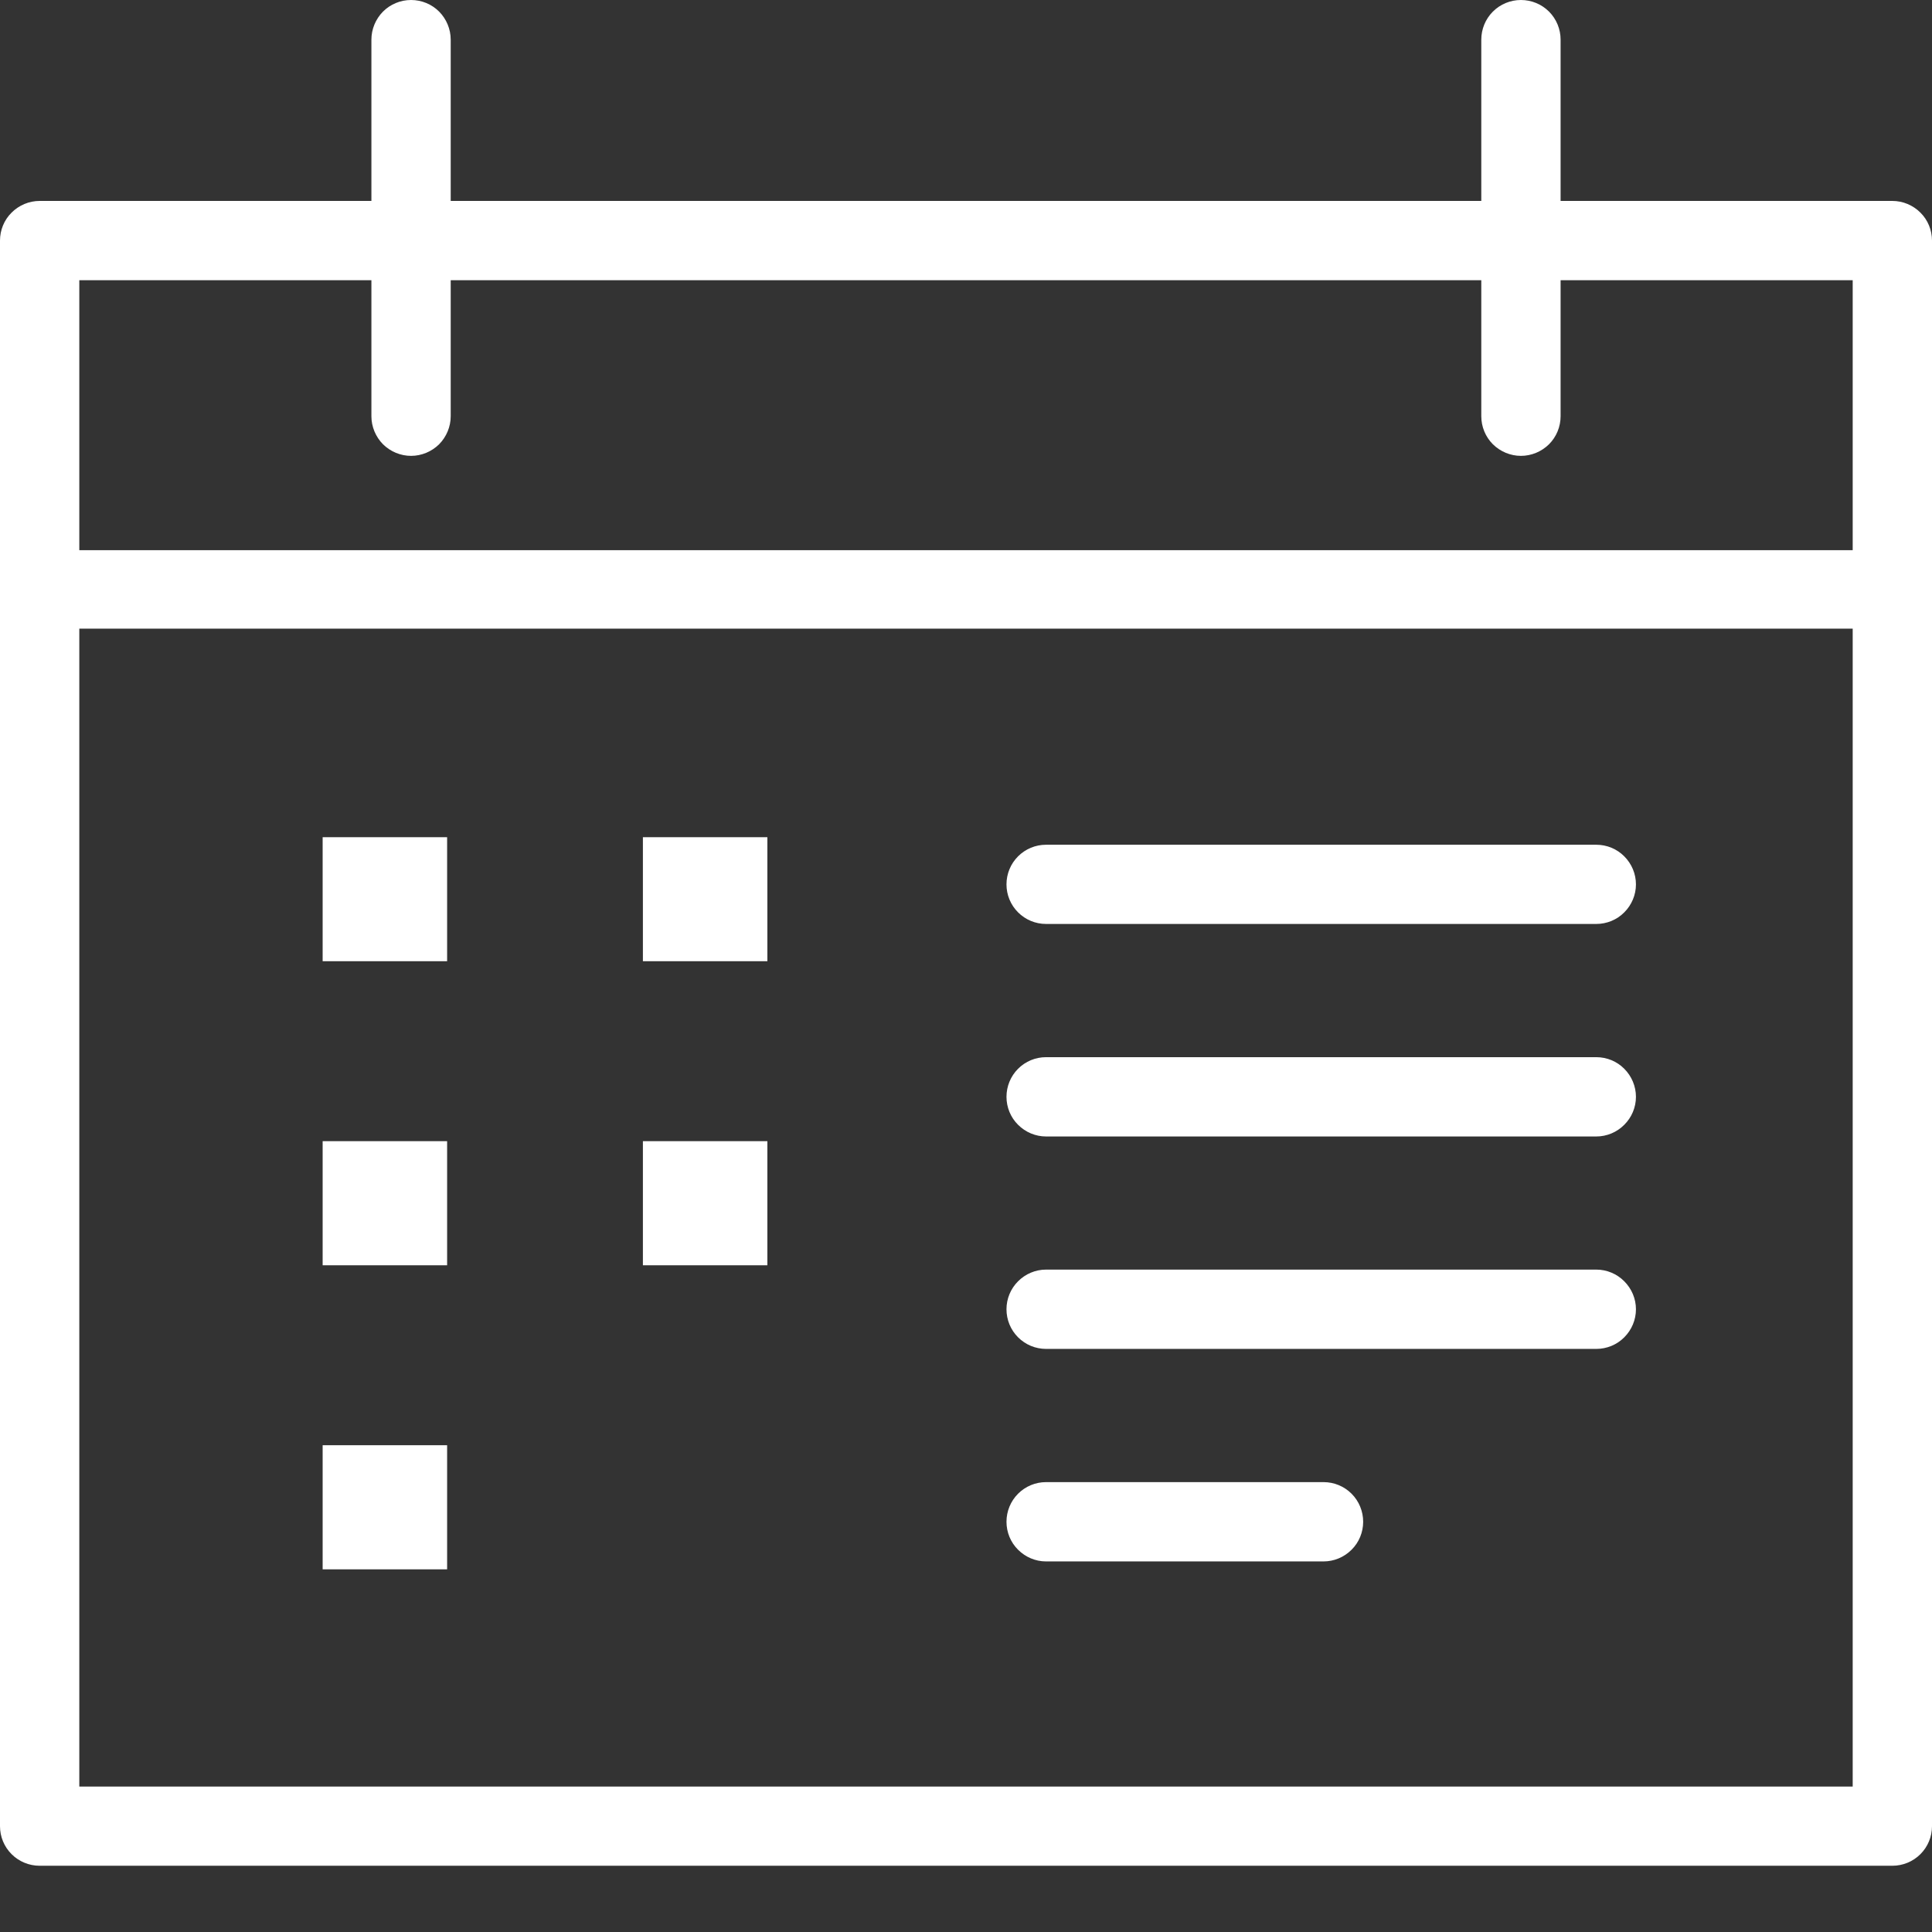
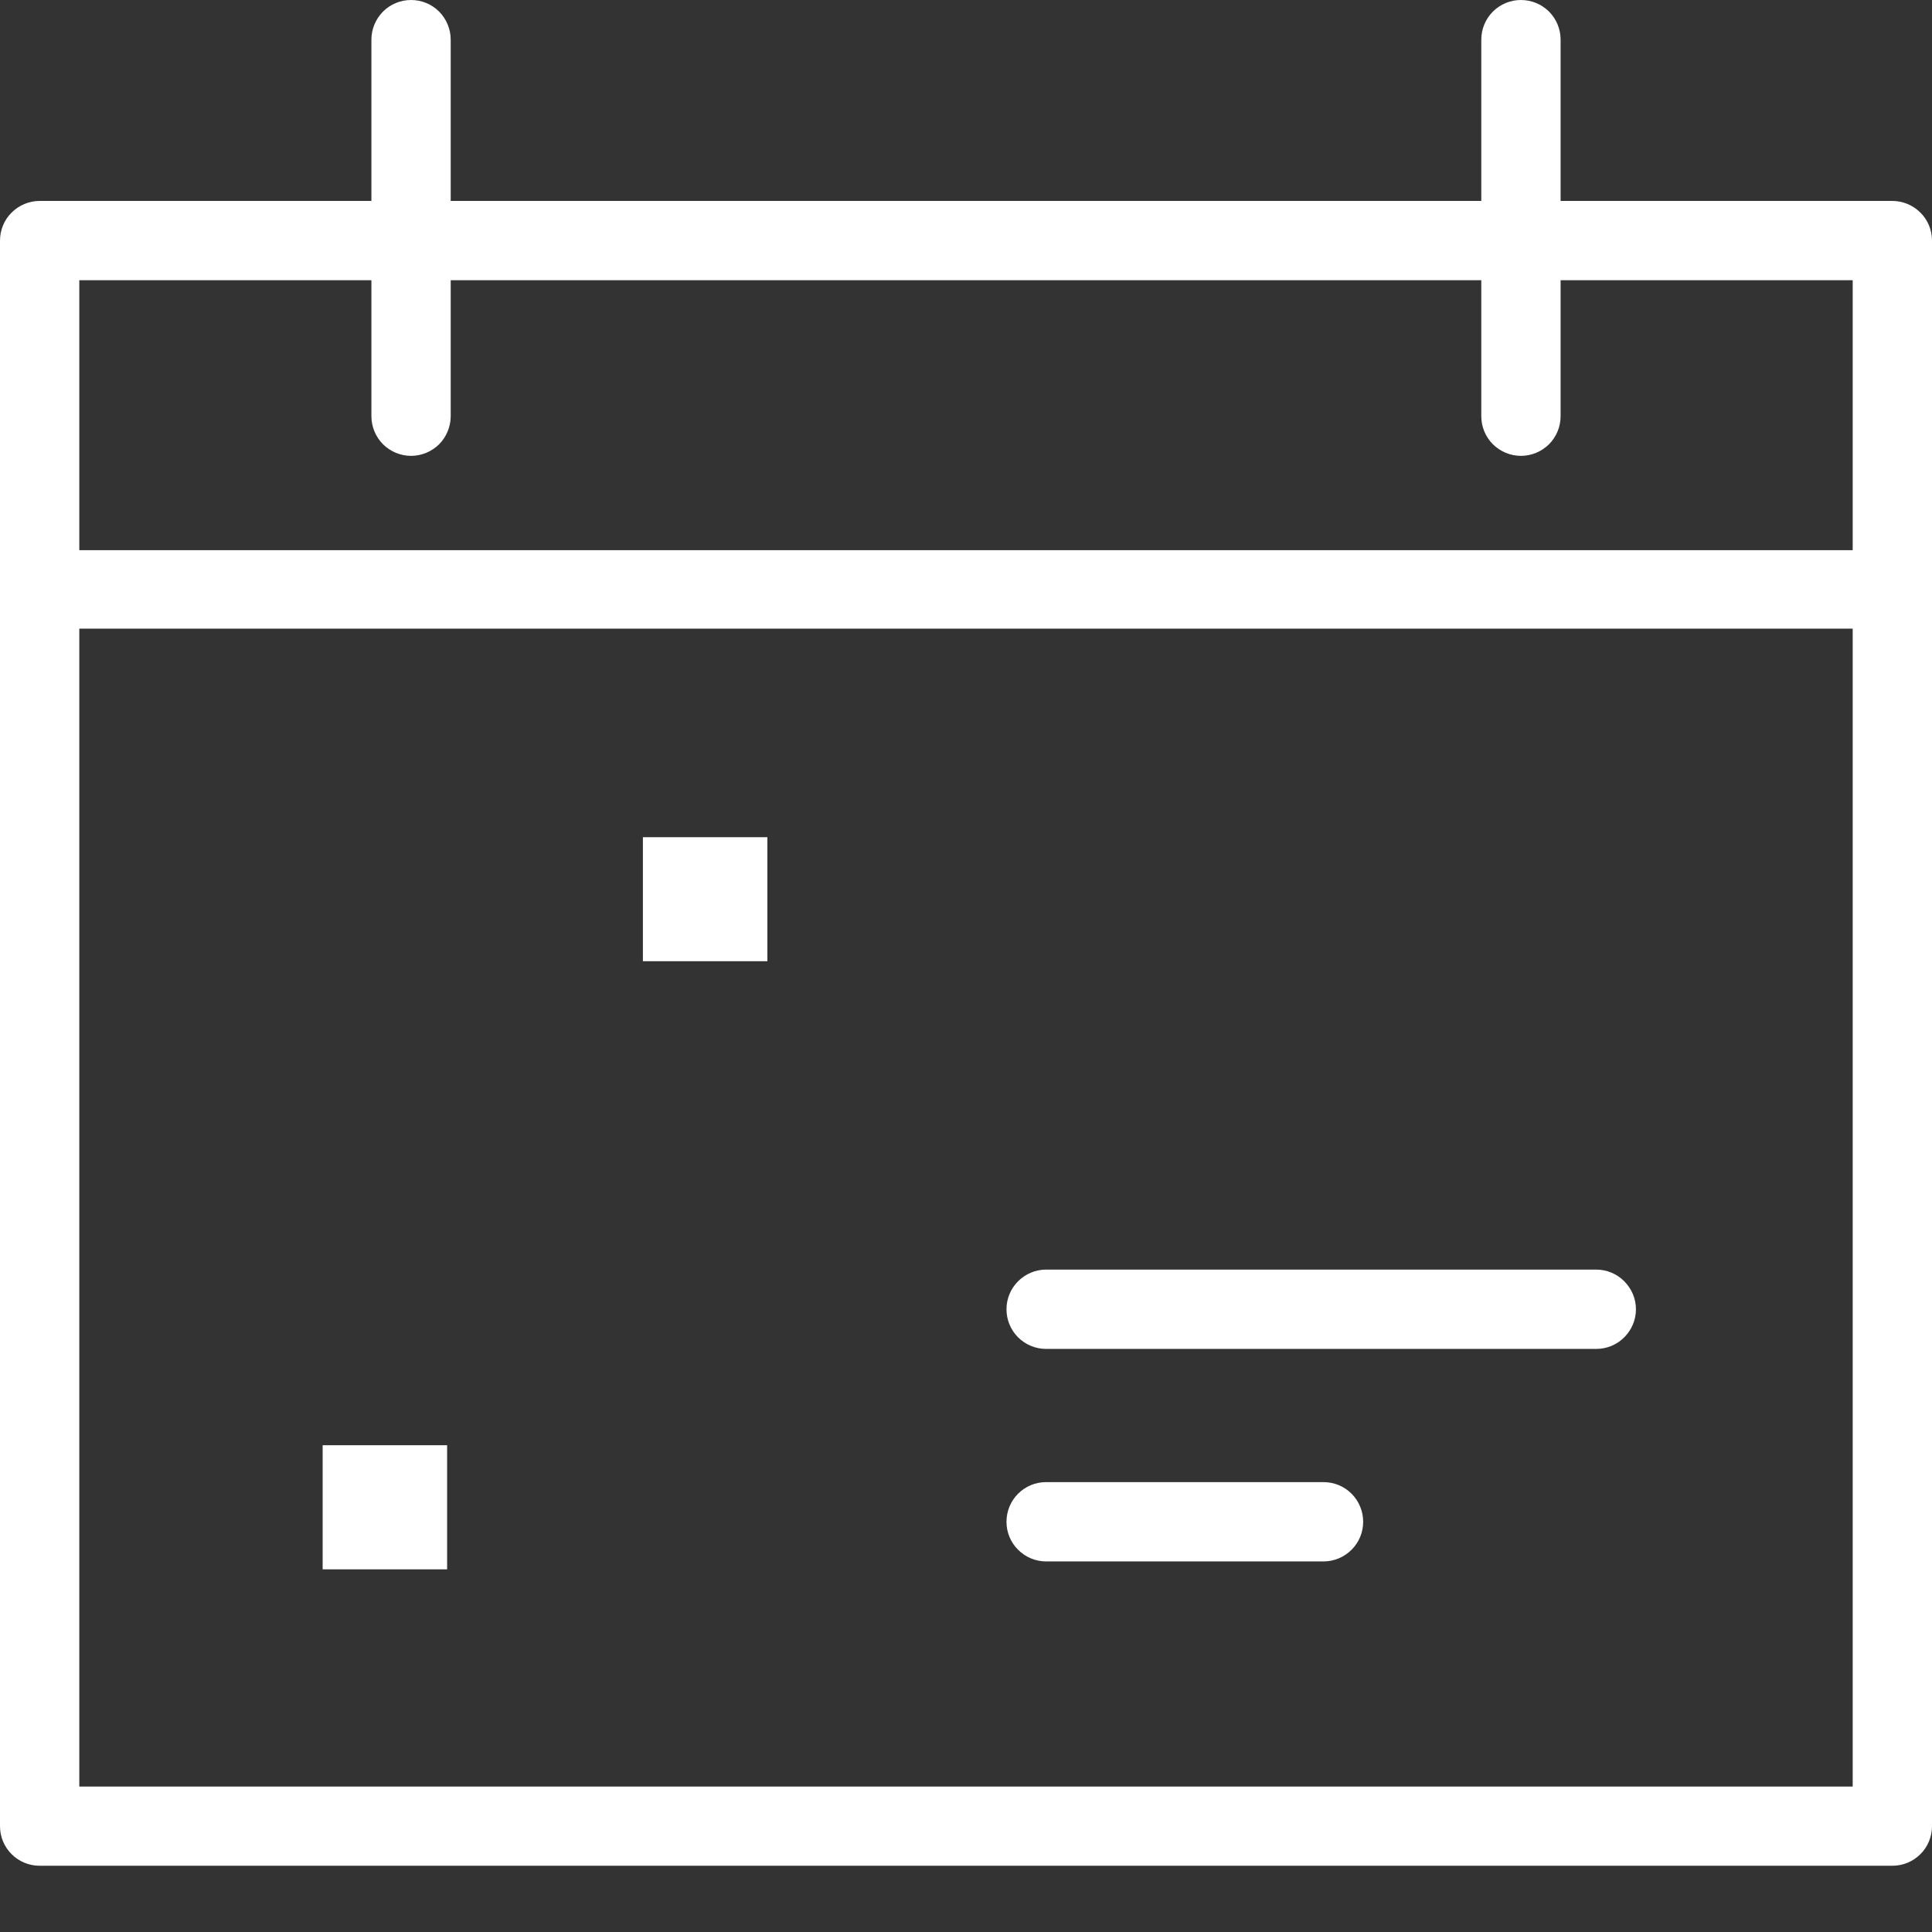
<svg xmlns="http://www.w3.org/2000/svg" width="21" height="21" viewBox="0 0 21 21" fill="none">
  <rect x="0" y="0" width="21" height="21" fill="#333333" stroke="none" />
  <path d="M20.569 2.184H16.963V0.431C16.963 0.317 16.918 0.207 16.837 0.126C16.756 0.045 16.646 0 16.532 0C16.418 0 16.308 0.045 16.227 0.126C16.146 0.207 16.101 0.317 16.101 0.431V2.184H4.899V0.431C4.899 0.317 4.853 0.207 4.773 0.126C4.692 0.045 4.582 0 4.468 0C4.354 0 4.244 0.045 4.163 0.126C4.083 0.207 4.037 0.317 4.037 0.431V2.184H0.431C0.317 2.184 0.207 2.23 0.126 2.311C0.045 2.391 0 2.501 0 2.615V19.85C0 19.964 0.045 20.073 0.126 20.154C0.207 20.235 0.317 20.28 0.431 20.28H20.569C20.683 20.28 20.793 20.235 20.874 20.154C20.955 20.073 21 19.964 21 19.85V2.615C21 2.501 20.955 2.391 20.874 2.311C20.793 2.23 20.683 2.184 20.569 2.184ZM20.138 19.419H0.862V6.833H20.138V19.419ZM20.138 5.98H0.862V3.046H4.037V4.524C4.037 4.638 4.083 4.748 4.163 4.829C4.244 4.909 4.354 4.955 4.468 4.955C4.582 4.955 4.692 4.909 4.773 4.829C4.853 4.748 4.899 4.638 4.899 4.524V3.046H16.101V4.524C16.101 4.638 16.146 4.748 16.227 4.829C16.308 4.909 16.418 4.955 16.532 4.955C16.646 4.955 16.756 4.909 16.837 4.829C16.918 4.748 16.963 4.638 16.963 4.524V3.046H20.138V5.98Z" fill="white" />
-   <path d="M4.86 9.1H3.507V10.448H4.86V9.1Z" fill="white" />
  <path d="M8.341 9.1H6.988V10.448H8.341V9.1Z" fill="white" />
-   <path d="M4.86 12.404H3.507V13.753H4.86V12.404Z" fill="white" />
-   <path d="M8.341 12.404H6.988V13.753H8.341V12.404Z" fill="white" />
  <path d="M4.86 15.709H3.507V17.058H4.86V15.709Z" fill="white" />
-   <path d="M11.37 10.043H17.351C17.465 10.043 17.575 9.998 17.655 9.917C17.736 9.836 17.782 9.727 17.782 9.613C17.782 9.498 17.736 9.389 17.655 9.308C17.575 9.227 17.465 9.182 17.351 9.182H11.37C11.256 9.182 11.147 9.227 11.066 9.308C10.985 9.389 10.94 9.498 10.94 9.613C10.94 9.727 10.985 9.836 11.066 9.917C11.147 9.998 11.256 10.043 11.37 10.043Z" fill="white" />
-   <path d="M11.37 12.353H17.351C17.465 12.353 17.575 12.307 17.655 12.226C17.736 12.146 17.782 12.036 17.782 11.922C17.782 11.808 17.736 11.698 17.655 11.617C17.575 11.536 17.465 11.491 17.351 11.491H11.37C11.256 11.491 11.147 11.536 11.066 11.617C10.985 11.698 10.94 11.808 10.94 11.922C10.94 12.036 10.985 12.146 11.066 12.226C11.147 12.307 11.256 12.353 11.37 12.353Z" fill="white" />
  <path d="M11.37 14.662H17.351C17.465 14.662 17.575 14.617 17.655 14.536C17.736 14.455 17.782 14.346 17.782 14.231C17.782 14.117 17.736 14.008 17.655 13.927C17.575 13.846 17.465 13.8 17.351 13.8H11.37C11.256 13.8 11.147 13.846 11.066 13.927C10.985 14.008 10.94 14.117 10.94 14.231C10.94 14.346 10.985 14.455 11.066 14.536C11.147 14.617 11.256 14.662 11.37 14.662Z" fill="white" />
  <path d="M11.37 16.972H14.386C14.501 16.972 14.61 16.926 14.691 16.845C14.772 16.765 14.817 16.655 14.817 16.541C14.817 16.427 14.772 16.317 14.691 16.236C14.61 16.155 14.501 16.11 14.386 16.11H11.37C11.256 16.11 11.147 16.155 11.066 16.236C10.985 16.317 10.94 16.427 10.94 16.541C10.94 16.655 10.985 16.765 11.066 16.845C11.147 16.926 11.256 16.972 11.37 16.972Z" fill="white" />
</svg>